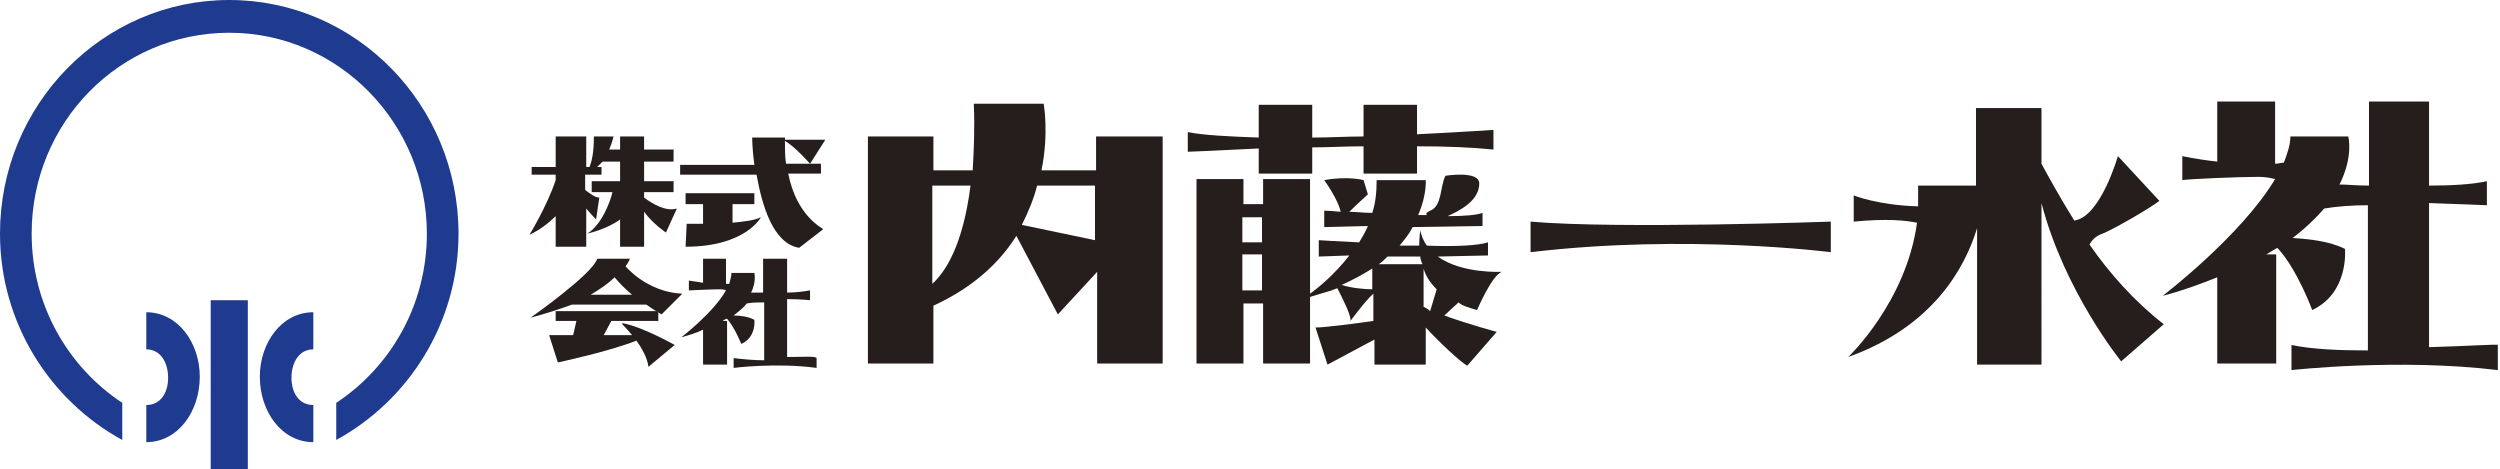
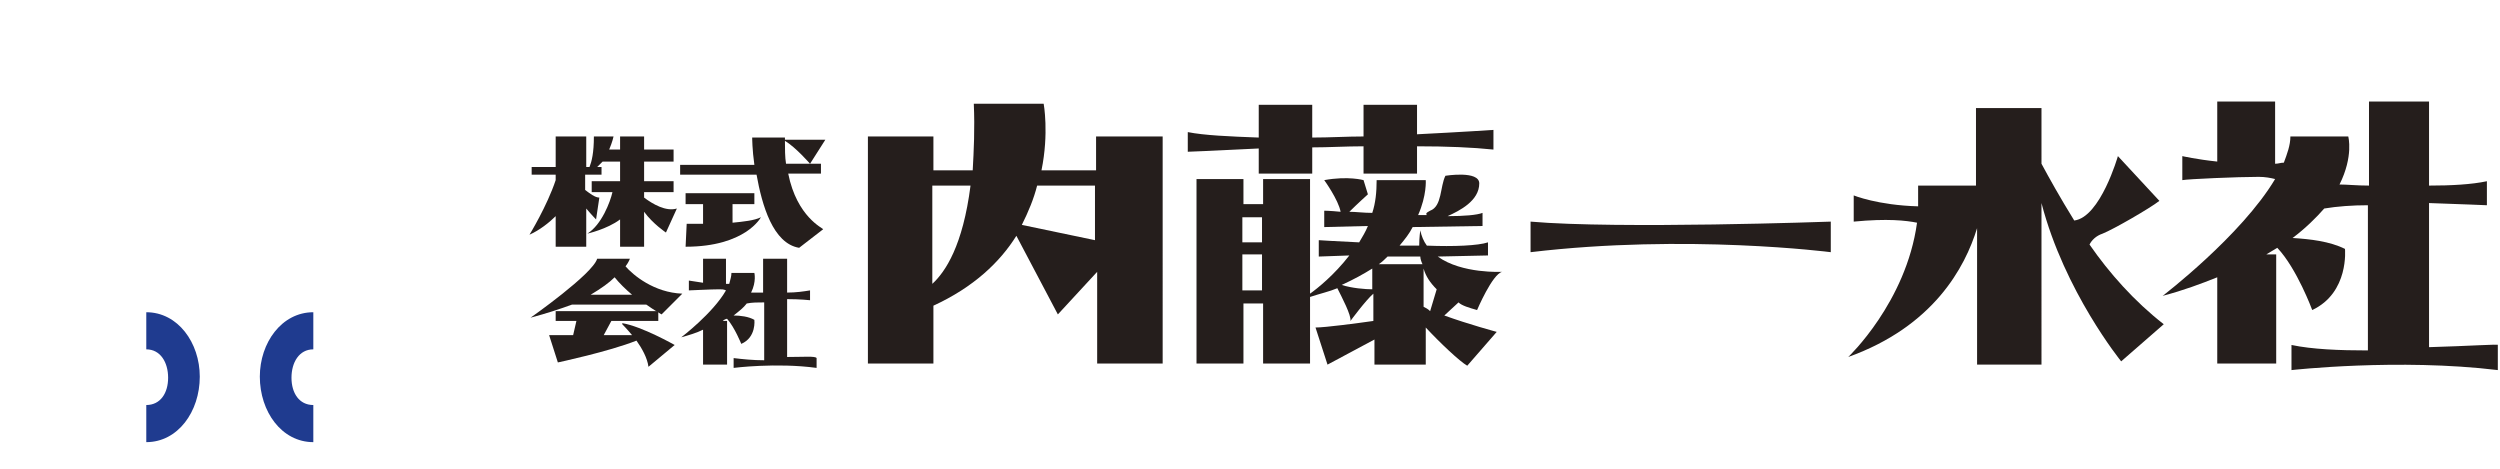
<svg xmlns="http://www.w3.org/2000/svg" version="1.1" id="レイヤー_1" x="0px" y="0px" viewBox="0 0 229 43" style="enable-background:new 0 0 229 43;" xml:space="preserve">
  <style type="text/css">
	.st0{fill:#251E1C;}
	.st1{fill:#1F3B8F;}
</style>
  <g>
    <path class="st0" d="M100.4,12.5v3.1h-5c0.7-3.4,0.2-6.1,0.2-6.1h-6.4c0.1,2.3,0,4.3-0.1,6.1h-3.6v-3.1h-6v20.8h6v-5.3   c3.7-1.7,6.1-4,7.6-6.4l3.8,7.2l3.6-3.9v8.4h6V12.5H100.4z M85.4,26v-9h3.5C88.2,22.5,86.6,24.9,85.4,26z M93.6,20.6   c0.6-1.2,1.1-2.4,1.4-3.6h5.3V22L93.6,20.6z" />
    <path class="st0" d="M136.8,11.9c0,0-3,0.2-7,0.4V9.6h-4.9v2.9c-1.5,0-3.1,0.1-4.7,0.1v-3h-4.9v3c-2.7-0.1-5-0.2-6.5-0.5v1.8   c0,0,2.7-0.1,6.5-0.3v2.3h4.9v-2.4c1.5,0,3.1-0.1,4.7-0.1v2.5h4.9v-2.5c2.7,0,5.1,0.1,7,0.3V11.9z" />
    <path class="st0" d="M135.3,28.4c0,0,1.4-3.3,2.3-3.5c0,0-3.7,0.2-5.9-1.4l4.6-0.1v-1.2c-0.9,0.3-3.1,0.4-5.6,0.3   c-0.3-0.4-0.5-0.9-0.6-1.4c0,0-0.1,0.6-0.1,1.4c-0.6,0-1.2,0-1.8,0c0.5-0.6,0.9-1.1,1.2-1.7l6.4-0.1v-1.2c-0.5,0.2-1.7,0.3-3.2,0.3   c1.1-0.5,2.9-1.4,2.9-3c0-1.2-3.1-0.7-3.1-0.7c-0.5,1-0.3,2.8-1.4,3.2c-0.4,0.2-0.4,0.3-0.3,0.4c-0.3,0-0.5,0-0.8,0   c0.8-1.8,0.7-3.2,0.7-3.2h-4.5c0,1.1-0.1,2.1-0.4,3c-0.8,0-1.5-0.1-2.1-0.1c0.7-0.7,1.7-1.6,1.7-1.6l-0.4-1.3c0,0-1.4-0.4-3.6,0   c0,0,1.3,1.8,1.5,2.9c-1-0.1-1.5-0.1-1.5-0.1v1.5l4-0.1c-0.2,0.5-0.5,1-0.8,1.5c-2.2-0.1-3.7-0.2-3.7-0.2v1.5l2.8-0.1   c-1.4,1.8-2.9,3-3.6,3.5V16.4h-4.3v2.3h-1.8v-2.3h-4.3v16.9h4.3v-5.5h1.8v5.5h4.3v-6.1c0.9-0.3,1.8-0.5,2.5-0.8   c0.4,0.8,1.3,2.5,1.2,3c0,0,1.4-1.9,2.1-2.5v2.5c-1.4,0.2-4.4,0.6-5.3,0.6l1.1,3.4l4.3-2.3v2.3h4.7V30c1.3,1.4,3.1,3.1,3.8,3.5   l2.7-3.1c0,0-2.6-0.7-4.8-1.5l1.3-1.2C133.9,28,134.6,28.2,135.3,28.4z M115.6,19.9v2.3h-1.8v-2.3H115.6z M113.8,26.6v-3.3h1.8v3.3   H113.8z M130.1,23.5c0,0.2,0.1,0.5,0.2,0.7h-4c0.3-0.2,0.6-0.5,0.8-0.7L130.1,23.5z M122.9,26.1c1.1-0.5,2-1,2.8-1.5v1.9   C125.1,26.5,123.8,26.4,122.9,26.1z M130.4,28.1v-3.5c0.2,0.7,0.6,1.3,1.2,1.9l-0.6,2C130.8,28.3,130.6,28.2,130.4,28.1z" />
    <path class="st0" d="M167.7,23.1v-2.8c0,0-19.5,0.7-27.5,0v2.8C154.5,21.4,167.7,23.1,167.7,23.1z" />
    <path class="st0" d="M198.2,29.7c-2.7-2.1-5-4.7-6.8-7.3c0.2-0.4,0.6-0.8,1.2-1c1-0.4,4.3-2.3,5.2-3l-3.8-4.1c0,0-1.6,5.6-4,5.9   c-1.3-2.1-2.3-3.9-3-5.2V9.9H181v7.1h-5.3c0,0.6,0,1.3,0,1.9c-3.7-0.1-5.9-1-5.9-1v2.4c3.1-0.3,4.8-0.1,5.8,0.1   c-1,7.3-6.3,12.3-6.3,12.3c7.8-2.8,10.7-8.2,11.8-11.8v12.5h5.9V18.6c2.1,8.1,7.3,14.5,7.3,14.5L198.2,29.7z" />
    <path class="st0" d="M222.5,31.8V18.6c3,0.1,5.3,0.2,5.3,0.2v-2.2c-1.4,0.3-3.3,0.4-5.3,0.4V9.3H217V17c-1.1,0-2-0.1-2.7-0.1   c1.3-2.6,0.8-4.4,0.8-4.4h-5.3c0,0.8-0.3,1.6-0.6,2.4c-0.3,0-0.5,0.1-0.8,0.1V9.3h-5.3v5.5c-1.9-0.2-3.2-0.5-3.2-0.5v2.2   c0.5-0.1,5.1-0.3,7-0.3c0.6,0,1.1,0.1,1.5,0.2c-3.1,5.2-10.3,10.7-10.3,10.7c1.9-0.5,3.5-1.1,5-1.7v7.9h5.4V23.3h-0.9   c0.3-0.2,0.7-0.4,1-0.6c1.8,1.9,3.2,5.7,3.2,5.7c3.4-1.6,3-5.6,3-5.6c-1.4-0.7-3.2-0.9-4.8-1c1.2-0.9,2.2-1.9,2.9-2.7   c1.2-0.2,2.6-0.3,4-0.3v13.3c-2.6,0-5.1-0.1-7-0.5v2.3c0,0,9.8-1.1,18.9,0v-2.3C229,31.5,226.1,31.7,222.5,31.8z" />
    <path class="st0" d="M72.1,32.7v-5.3c1.2,0,2.1,0.1,2.1,0.1v-0.9c-0.6,0.1-1.3,0.2-2.1,0.2v-3.1h-2.2v3.1c-0.4,0-0.8,0-1.1,0   c0.5-1,0.3-1.8,0.3-1.8H67c0,0.3-0.1,0.6-0.2,1c-0.1,0-0.2,0-0.3,0v-2.3h-2.1v2.2c-0.7-0.1-1.3-0.2-1.3-0.2v0.9   c0.2,0,2-0.1,2.8-0.1c0.2,0,0.4,0,0.6,0.1c-1.2,2.1-4.1,4.3-4.1,4.3c0.7-0.2,1.4-0.4,2-0.7v3.2h2.2v-4h-0.4   c0.1-0.1,0.3-0.2,0.4-0.2c0.7,0.8,1.3,2.3,1.3,2.3c1.4-0.6,1.2-2.2,1.2-2.2c-0.5-0.3-1.3-0.4-1.9-0.4c0.5-0.4,0.9-0.7,1.2-1.1   c0.5-0.1,1-0.1,1.6-0.1v5.3c-1,0-2-0.1-2.8-0.2v0.9c0,0,3.9-0.5,7.6,0v-0.9C74.7,32.6,73.6,32.7,72.1,32.7z" />
    <path class="st0" d="M59,18.1v-0.5h2.7v-1H59v-1.8h2.7v-1.1H59v-1.2h-2.2v1.2h-1c0.3-0.7,0.4-1.2,0.4-1.2h-1.8   c0,1.5-0.2,2.3-0.4,2.8h-0.3v-2.8h-2.8v2.8h-2.2V16h2.2v0.5c-0.8,2.4-2.4,5-2.4,5c0.9-0.4,1.8-1.1,2.4-1.7v2.8h2.8v-3.5   c0.5,0.6,0.9,1,0.9,1l0.3-2c-0.4,0-0.9-0.4-1.3-0.7V16h1.5v-0.7h-0.4c0.2-0.2,0.3-0.3,0.5-0.5h1.6v1.8h-2.6v1h1.9   c-0.2,0.9-1,3-2.3,3.8c0,0,1.8-0.4,3-1.3v2.5H59v-3.2c0.8,1.1,2,1.9,2,1.9l1-2.2C61,19.4,59.8,18.7,59,18.1z" />
    <g>
      <path class="st0" d="M72.2,15.9h3V15H72c-0.1-0.6-0.1-1.4-0.1-2.1c1,0.6,2.3,2.1,2.3,2.1l1.4-2.2h-3.7c0-0.1,0-0.1,0-0.2h-3    c0,0,0,1.1,0.2,2.5h-6.8v0.9h7c0.5,2.8,1.5,6.3,3.9,6.7l2.2-1.7C75.4,20.9,73,19.9,72.2,15.9z" />
      <path class="st0" d="M67.1,18.7h2v-1h-6.3v1h1.6v1.8c-0.9,0-1.5,0-1.5,0l-0.1,2.1c5.5,0,6.9-2.7,6.9-2.7c-0.6,0.3-1.6,0.4-2.6,0.5    V18.7z" />
    </g>
    <path class="st0" d="M60.6,28.8l1.9-1.9c-2.6-0.1-4.5-1.7-5.2-2.5c0.3-0.4,0.4-0.7,0.4-0.7h-3c-0.4,1.4-6.1,5.4-6.1,5.4   c1.5-0.4,2.7-0.8,3.8-1.2h6.8C59.9,28.4,60.6,28.8,60.6,28.8z M54.1,27c1-0.6,1.7-1.1,2.2-1.6c0.4,0.5,1,1.1,1.6,1.6H54.1z" />
    <path class="st0" d="M61.8,31.6c0,0-3-1.7-4.8-2v0.1c0,0,0.4,0.4,0.9,1l-2.6,0l0.7-1.3h4.3v-0.9h-9.4v0.9h1.9l-0.3,1.3l-2.2,0   l0.8,2.5c0,0,4.7-1,7.2-2c0.5,0.7,1,1.6,1.1,2.4L61.8,31.6z" />
  </g>
  <g>
    <g>
-       <rect x="19.3" y="27.5" class="st1" width="3.4" height="15.5" />
      <g>
        <path class="st1" d="M26.7,34.6c0-1.4,0.7-2.6,2-2.6v-3.4c-2.9,0-4.9,2.8-4.9,5.9c0,3.2,2,6,4.9,6v-3.4     C27.4,37.1,26.7,36,26.7,34.6z" />
      </g>
      <g>
        <path class="st1" d="M15.4,34.6c0-1.4-0.7-2.6-2-2.6v-3.4c2.9,0,4.9,2.8,4.9,5.9c0,3.2-2,6-4.9,6v-3.4     C14.7,37.1,15.4,36,15.4,34.6z" />
      </g>
    </g>
-     <path class="st1" d="M21,0C9.4,0,0,9.6,0,21.4c0,8.2,4.6,15.3,11.2,18.9v-3.4c-5-3.3-8.3-9-8.3-15.5C2.9,11.2,11,3,21,3   c10,0,18.1,8.3,18.1,18.4c0,6.5-3.3,12.2-8.3,15.5v3.4C37.4,36.7,42,29.6,42,21.4C42,9.6,32.6,0,21,0z" />
  </g>
</svg>